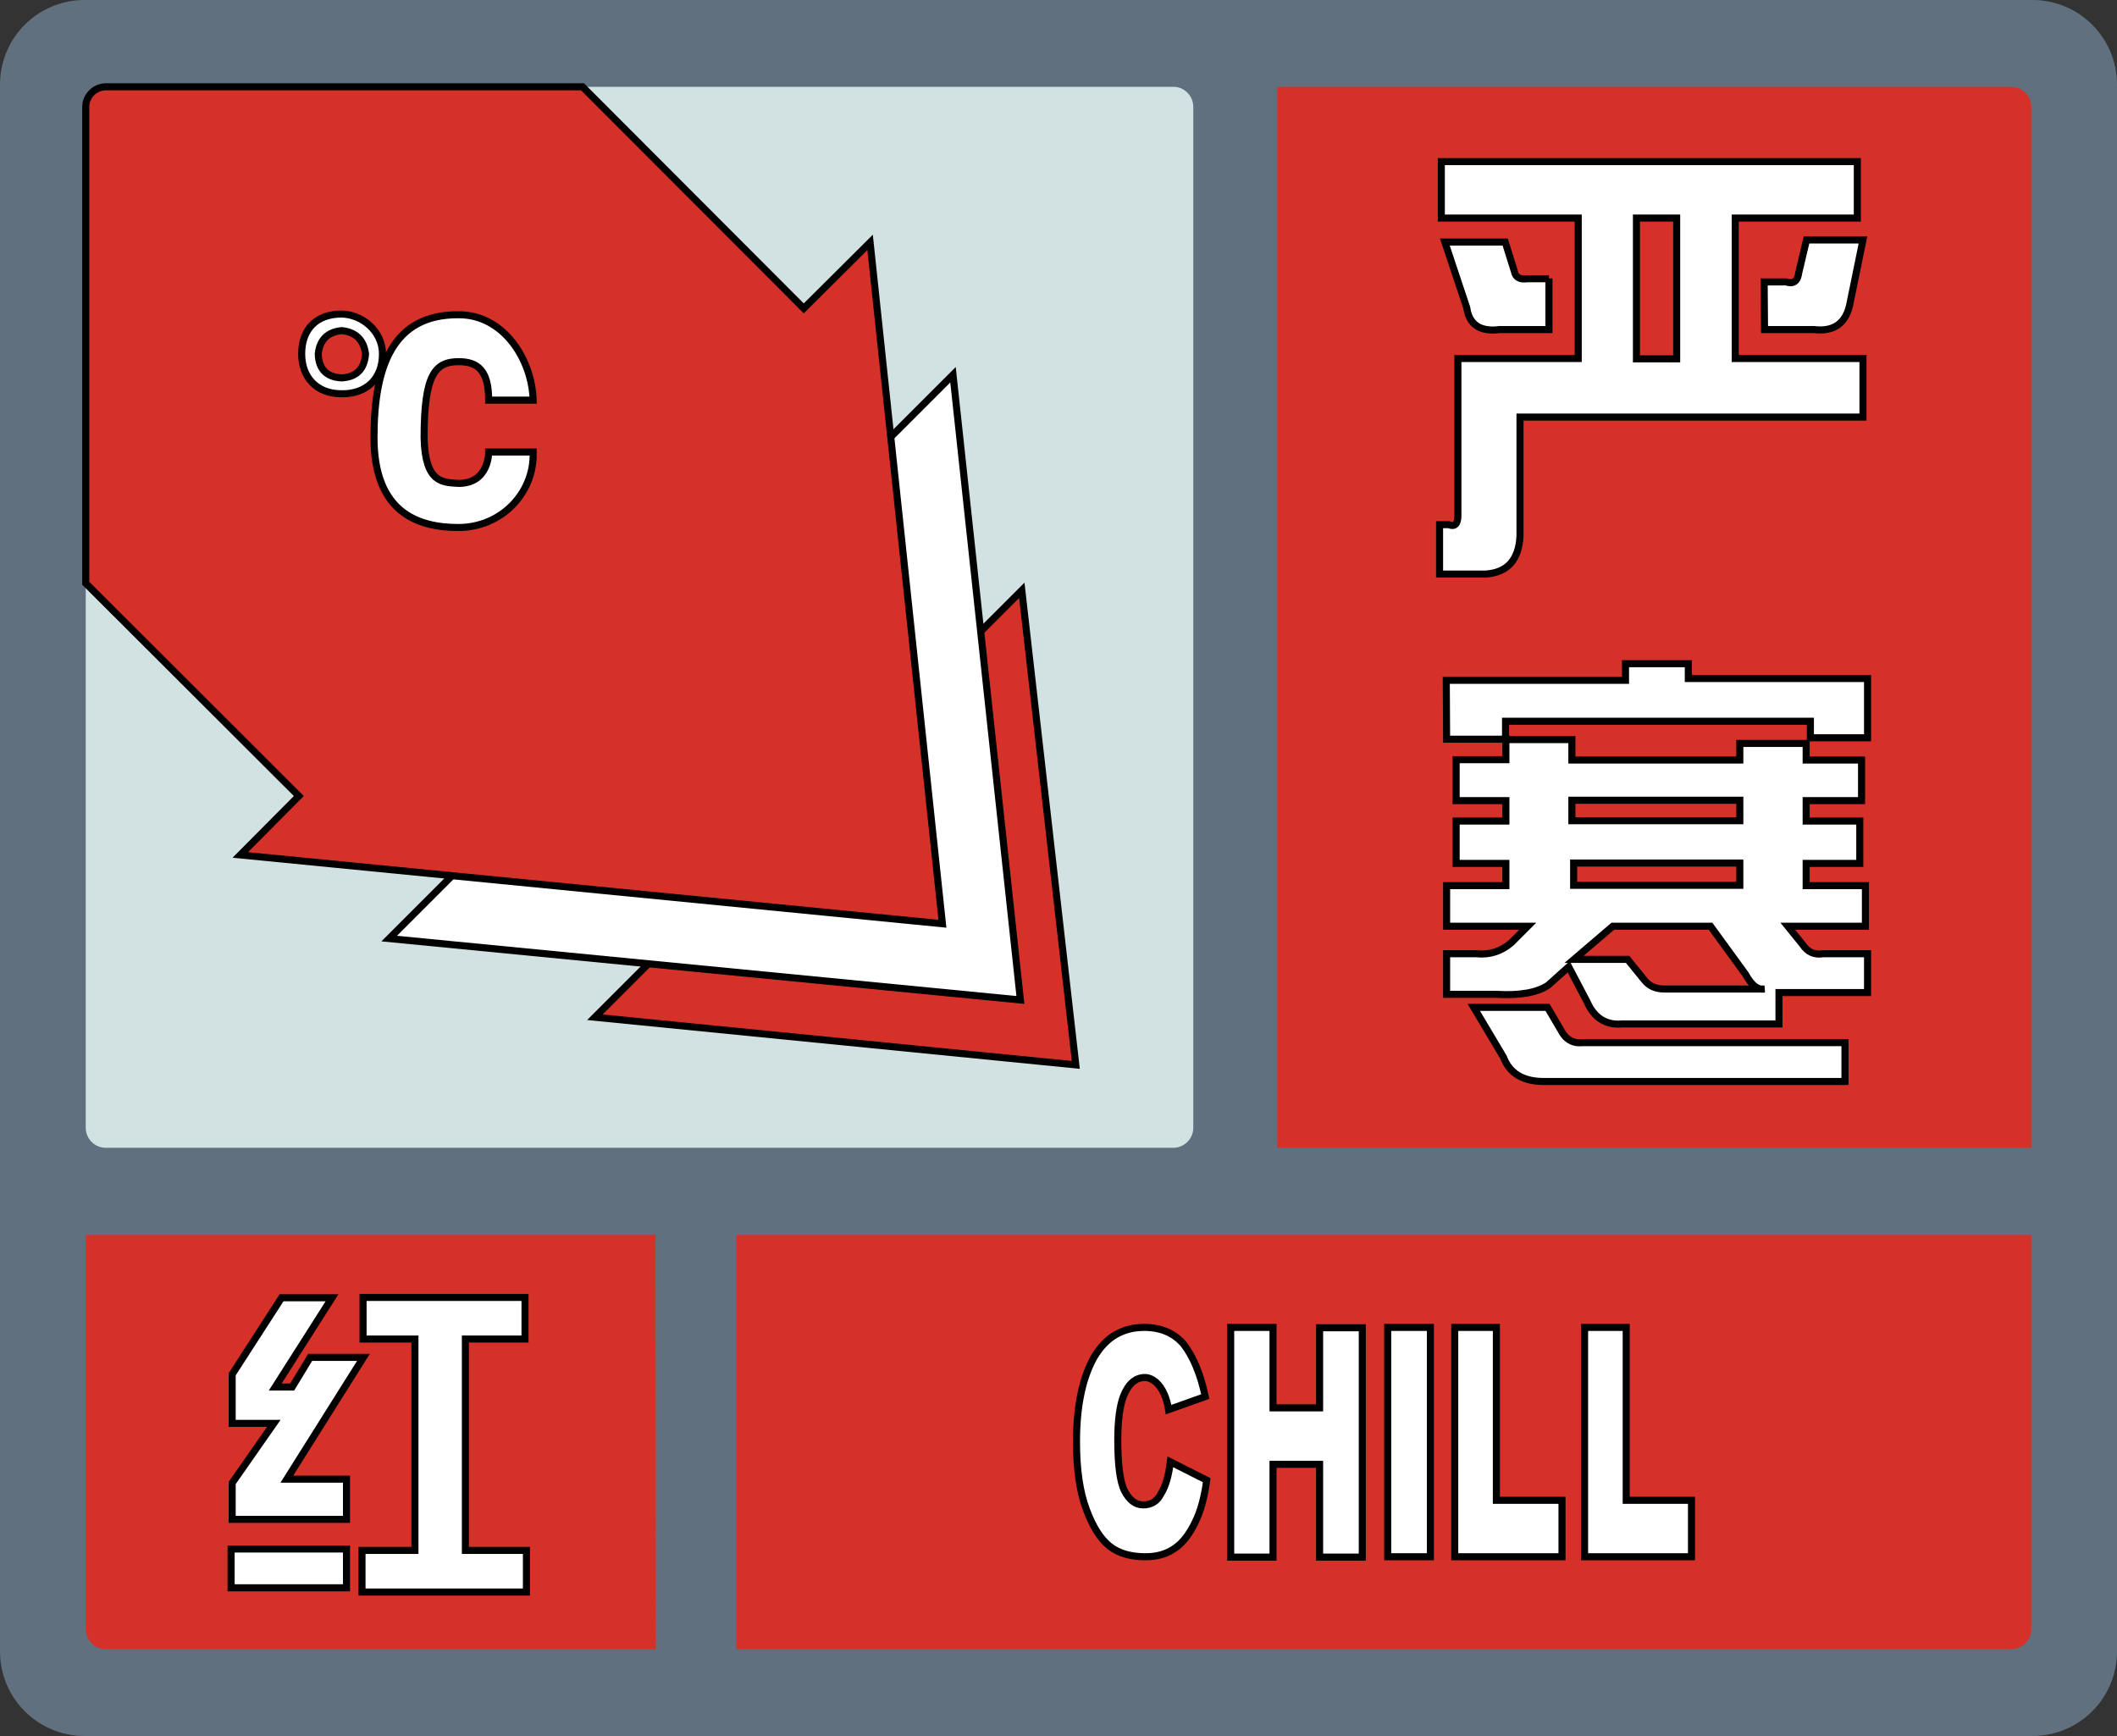
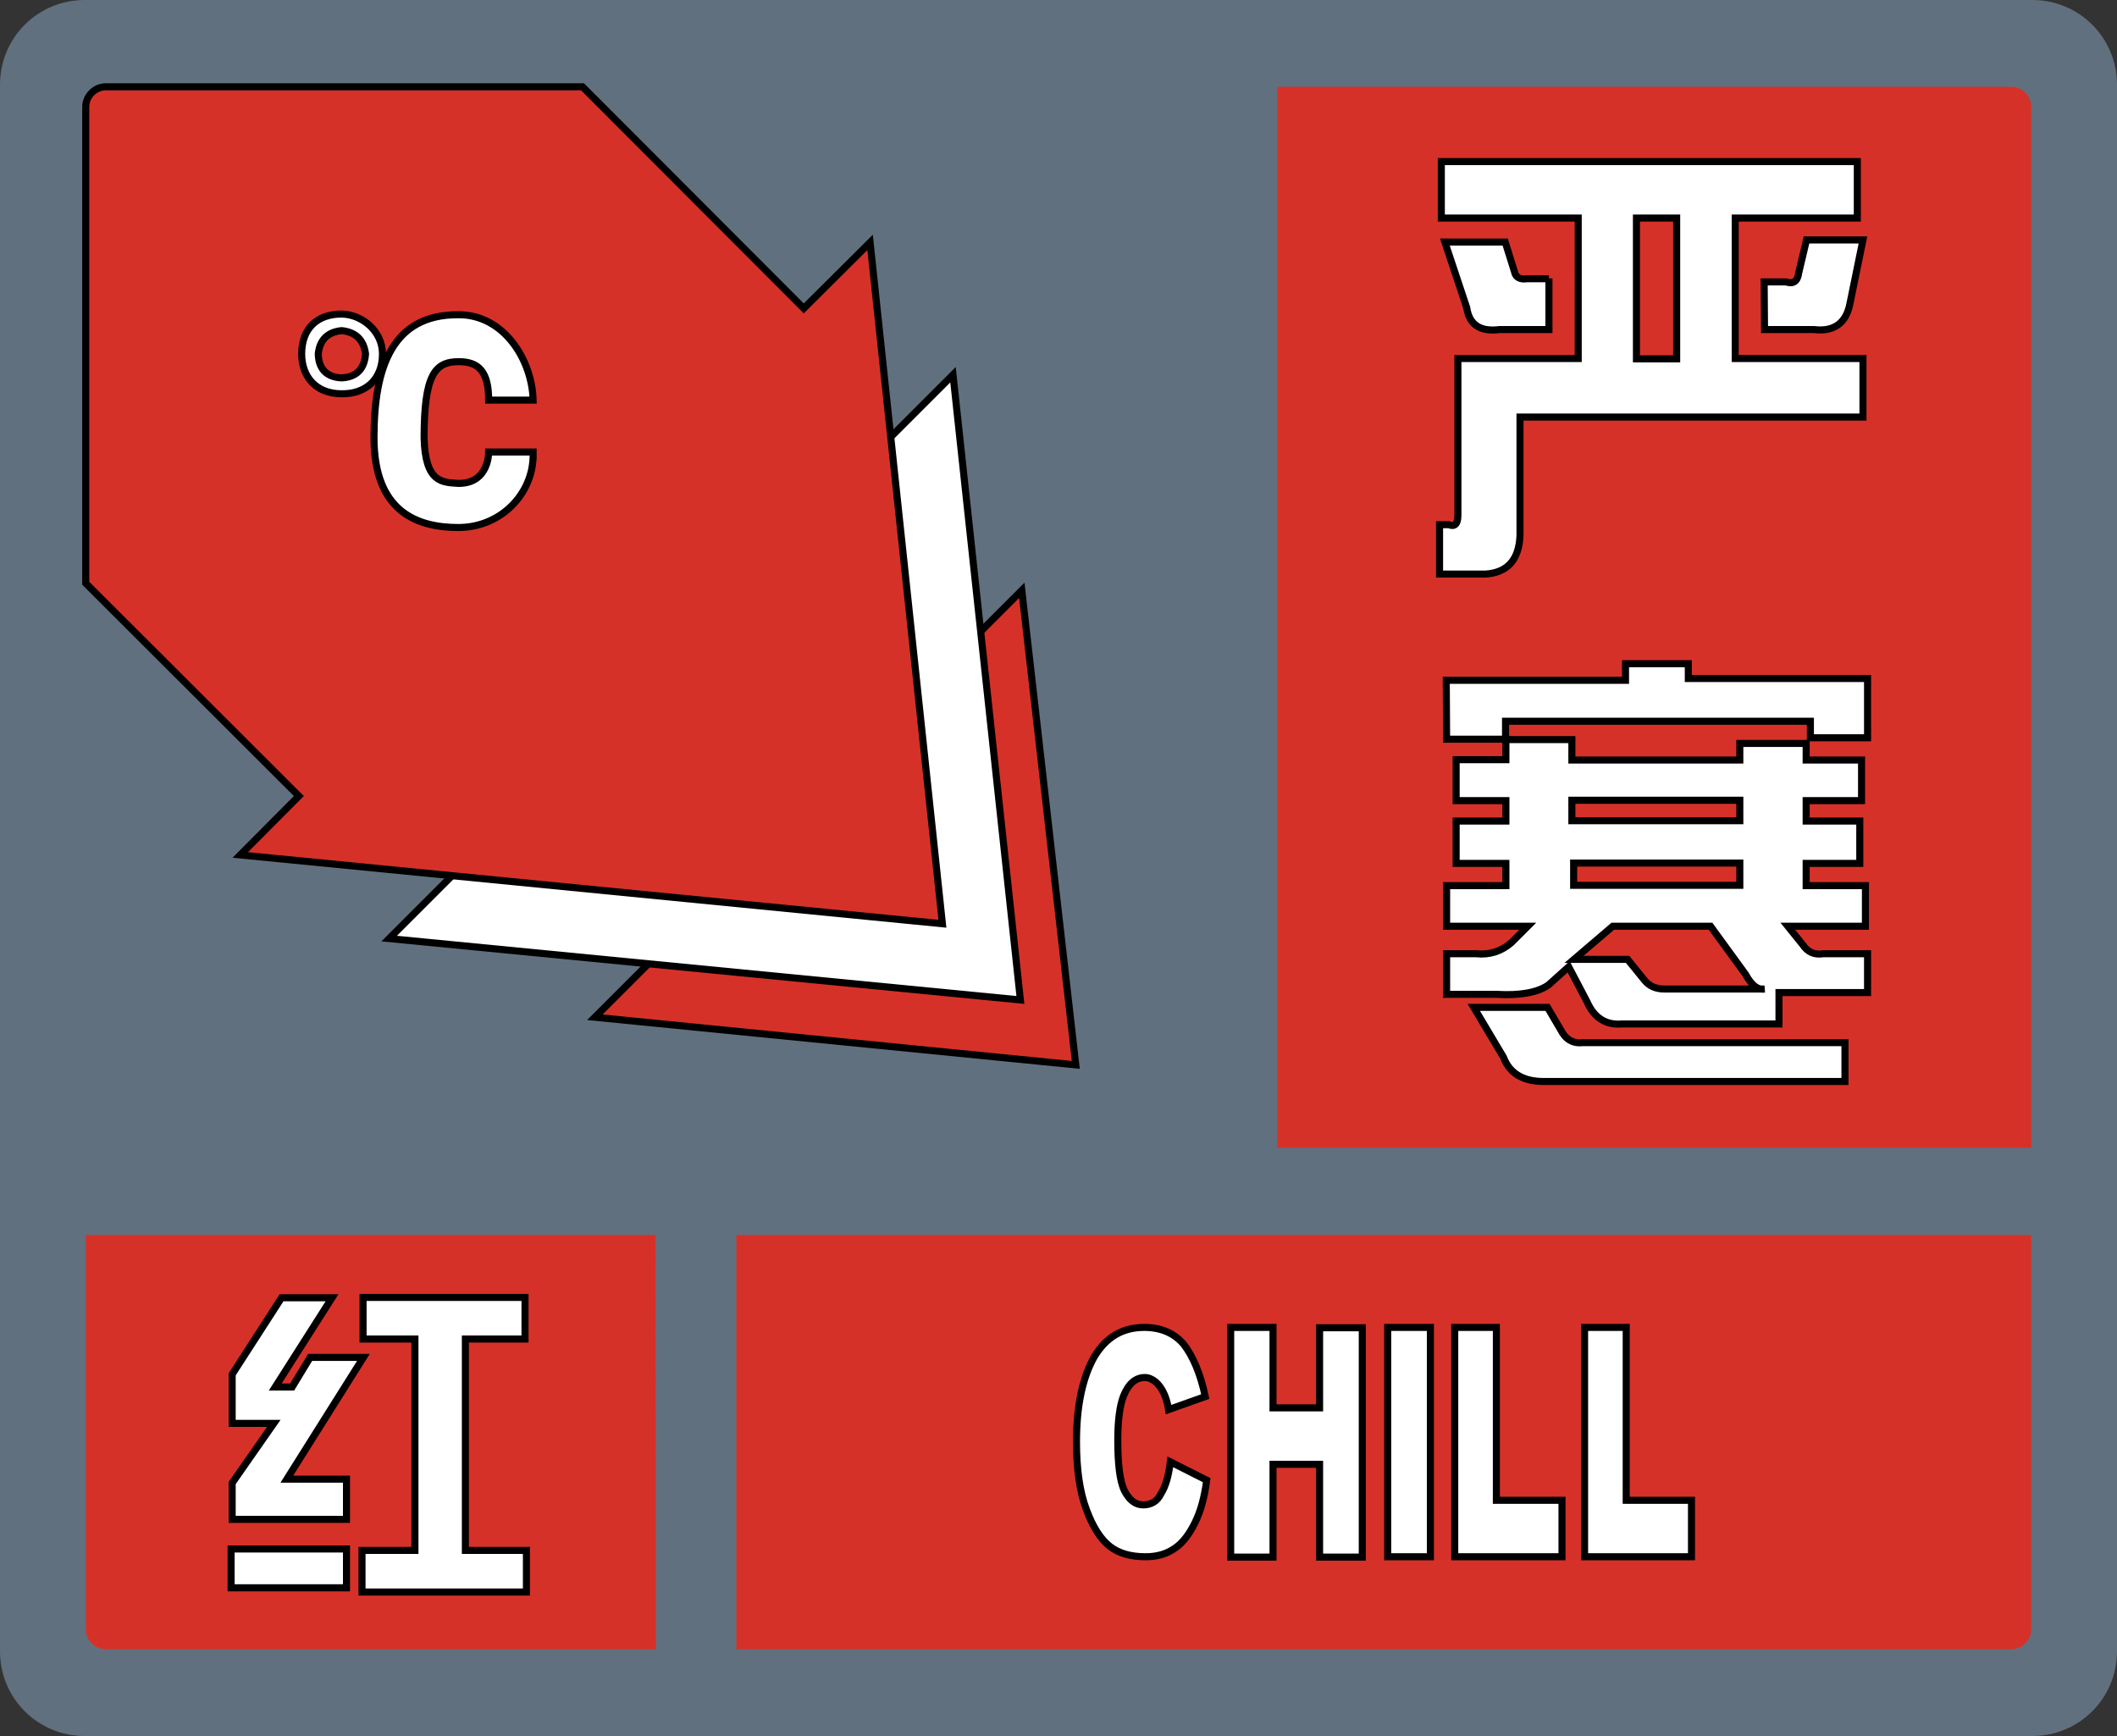
<svg xmlns="http://www.w3.org/2000/svg" version="1.1" id="图层_1" x="0px" y="0px" width="600px" height="492px" viewBox="0 0 600 492" style="enable-background:new 0 0 600 492;" xml:space="preserve">
  <rect x="0" y="0" width="600" height="492" fill="#333333" stroke="none" />
  <style type="text/css">.st0{fill:#61707E;}.st1{fill:#61707E;stroke:#000000;stroke-width:2;stroke-miterlimit:10;}.st2{fill:#D2E1E1;}.st3{fill:#D63128;}.st4{fill:#D63128;stroke:#000000;stroke-width:2;stroke-miterlimit:10;}.st5{fill:#FFFFFF;stroke:#000000;stroke-width:2;stroke-miterlimit:10;}</style>
  <path class="st0" d="M576,0H24C10.7,0,0,10.7,0,24v444c0,13.3,10.7,24,24,24h552c13.3,0,24-10.7,24-24V24C600,10.7,589.3,0,576,0z" />
  <circle class="st1" cx="181.4" cy="174" r="34" />
-   <path class="st2" d="M332.6,24.6H30c-3.1,0-5.7,2.5-5.7,5.7v289.3c0,3.1,2.5,5.7,5.7,5.7h302.5c3.1,0,5.7-2.5,5.7-5.7V30.3C338.2,27.2,335.7,24.6,332.6,24.6z" />
  <path class="st3" d="M362,24.6h208c3.1,0,5.7,2.5,5.7,5.7v295H362V24.6z" />
  <path class="st3" d="M575.7,350v111.7c0,3.1-2.5,5.7-5.7,5.7H208.7V350H575.7L575.7,350z" />
  <path class="st3" d="M185.9,467.4H30c-3.1,0-5.7-2.5-5.7-5.7V350h161.5L185.9,467.4L185.9,467.4z" />
  <g>
    <polygon class="st4" points="289.6,167.3 168.6,288.3 304.9,301.8 " />
    <polygon class="st5" points="270.1,106.2 110.3,266 289.2,283.4 " />
    <path class="st4" d="M246.6,68.7l20.5,193.1l-199-19.5l16.6-16.7l-60.4-60.3v-135c0-3.1,2.6-5.7,5.7-5.7h135.1l62.7,62.8L246.6,68.7z" />
    <g>
      <path class="st5" d="M108.4,100.3c0,7.2-4.7,11.4-11.6,11.3c-7.2,0-11.3-4.8-11.3-11.3c0-7.2,4.4-11.3,11.3-11.3C102.7,89.1,108.4,93.9,108.4,100.3z M103.6,100.3c-0.5-3.9-2.7-6.2-6.8-6.6c-3.9,0.4-6.2,2.6-6.6,6.6c0.1,4.3,2.4,6.6,6.6,6.8C100.9,106.9,103.3,104.7,103.6,100.3z M151.1,113.4h-12.6c0-8.3-3-10.9-8.5-10.9c-6.8,0-9.8,3.8-9.8,21.6c0.3,12.9,5.3,12.6,9.8,12.9c8.7,0,8.5-8.9,8.5-8.9h12.6c0,1.2,0,2.1,0,2.1s0-1.7,0-1.2c0,10.8-9,20.5-21.2,20.5c-11.5,0-23.9-4.3-23.9-25.5c0-20.1,5.3-34.9,23.9-34.8C142.8,89.1,150.8,102,151.1,113.4z" />
    </g>
  </g>
  <g>
    <path class="st5" d="M408.5,61.8v-16h117.9v16h-34.6v39.8H528v16.6h-97.2v33.6c-0.3,6.9-3.6,10.5-9.8,10.9h-13v-14h2.6c1.7,0.7,2.6-0.2,2.6-2.6v-44.5h34.1V61.8H408.5z M439,78.9v14.5h-14c-5.5,0.7-8.6-1.4-9.3-6.2l-6.2-18.6h17.1l2.6,8.3c0.3,1.7,1.6,2.4,3.6,2.1h6.2L439,78.9L439,78.9z M463.8,101.7h11.4V61.8h-11.4V101.7z M500,79.9h6.2c2.1,0.7,3.3-0.2,3.6-2.6L512,68h16l-3.6,17.6c-1,5.9-4.5,8.5-10.3,7.8h-14L500,79.9L500,79.9z" />
  </g>
  <g>
    <path class="st5" d="M409.9,192.8h50.8v-4.7h17.8v4.2h50.8v16.8h-16.2v-4.7h-86.4v5.2h18.8v5.8h47.6v-4.7h18.8v4.7h15.7v11.5h-15.7v5.8h15.2v12h-15.2v6.3h16.8v11.5h-22l4.2,5.2c1.4,2.1,3.3,3,5.8,2.6h12.6v11h-25.1v8.9h-44.5c-4.5,0.4-7.9-1.7-9.9-6.3l-5.2-9.9l-5.8,5.2c-3.1,2.1-8,3-14.7,2.6H410v-11.5h8.4c3.8,0.4,7.1-0.7,9.9-3.1l4.7-4.7h-23V251h16.8v-6.3h-14.1v-12h14.1v-5.8h-14.1v-11.6h14.1v-5.8H410L409.9,192.8L409.9,192.8z M426.1,299.6l-8.4-14.1h20.9l3.7,6.3c1.4,2.8,3.5,4,6.3,3.7h74.3v11h-85.8C431.5,306.4,427.8,304.1,426.1,299.6z M445.5,232.6h47.6v-5.8h-47.6V232.6z M493.1,250.9v-6.3H446v6.3H493.1z M494.7,276.1l-9.9-13.6h-27.7l-11,9.4h15.2l4.7,5.8c1.4,1.8,3.3,2.6,5.8,2.6h28.3C498.1,280.6,496.4,279.2,494.7,276.1z" />
  </g>
  <g>
    <path class="st5" d="M331.7,414.3l10.3,5.2c-0.6,4.7-1.7,8.8-3.3,12c-1.5,3.1-3.4,5.7-5.6,7.2c-2.2,1.6-5,2.5-8.4,2.5c-4.1,0-7.5-0.9-10.1-2.9c-2.7-2.1-4.9-5.6-6.7-10.5c-1.9-5-2.8-11.5-2.8-19.2c0-10.4,1.8-18.3,5-24c3.4-5.7,8.1-8.4,14.2-8.4c4.7,0,8.5,1.6,11.2,4.8c2.6,3.4,4.7,8.2,6.1,14.8l-10.4,3.7c-0.3-1.9-0.8-3.4-1.2-4.3c-0.6-1.4-1.4-2.6-2.4-3.5c-1-0.8-2-1.3-3.1-1.3c-2.7,0-4.7,1.8-6.1,5.3c-1,2.6-1.6,6.8-1.6,12.4c0,6.9,0.6,11.8,1.9,14.4c1.3,2.5,3,4,5.3,4c2.2,0,4-1,5-3.1C330.4,421.2,331.2,418.3,331.7,414.3z" />
    <path class="st5" d="M412.3,376.2h11.8v49h18.6v16h-30.4V376.2L412.3,376.2z" />
    <path class="st5" d="M449.1,376.2h11.8v49h18.5v16h-30.3V376.2L449.1,376.2z" />
    <path class="st5" d="M348.8,376.2h12V399H374v-22.7h12.1v65H374V415h-13.2v26.3h-12V376.2L348.8,376.2z" />
    <path class="st5" d="M393.3,376.2h12.1v65h-12.1V376.2z" />
  </g>
  <g>
    <path class="st5" d="M65.5,450v-11h32.7v11H65.5z M65.8,389.5l14-21.7h14.3L78,393.1h4.8l5.1-8.4H103l-21.7,34.5h16.9v11.4H65.8v-10.3l11.8-16.9H65.8V389.5z M117.6,439.4v-59.9h-14.7v-11.8h45.9v11.8h-16.9v59.9h17.3v11.8h-46.6v-11.8H117.6z" />
  </g>
</svg>